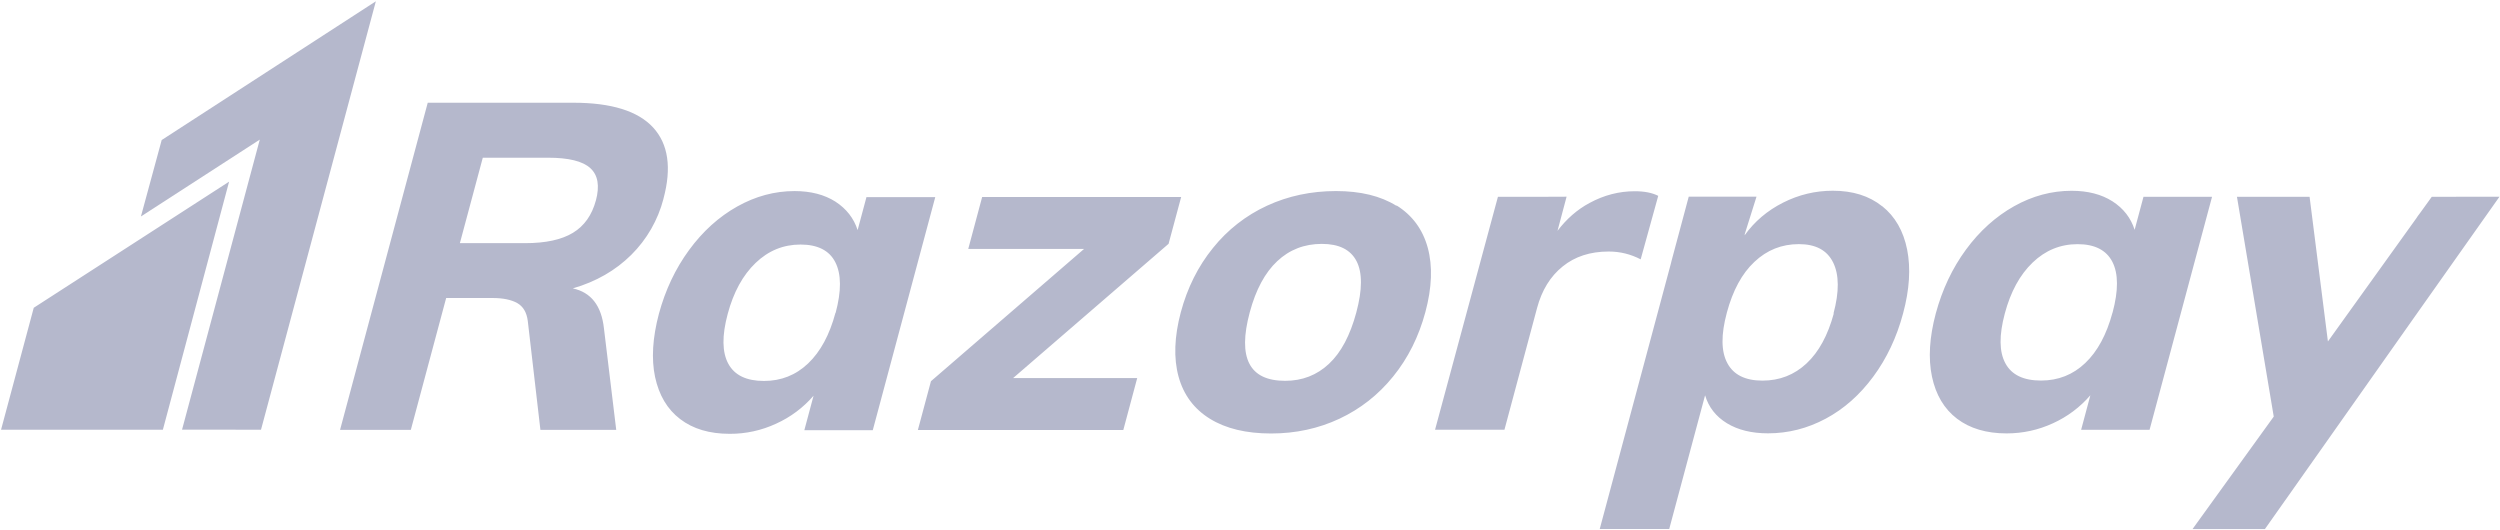
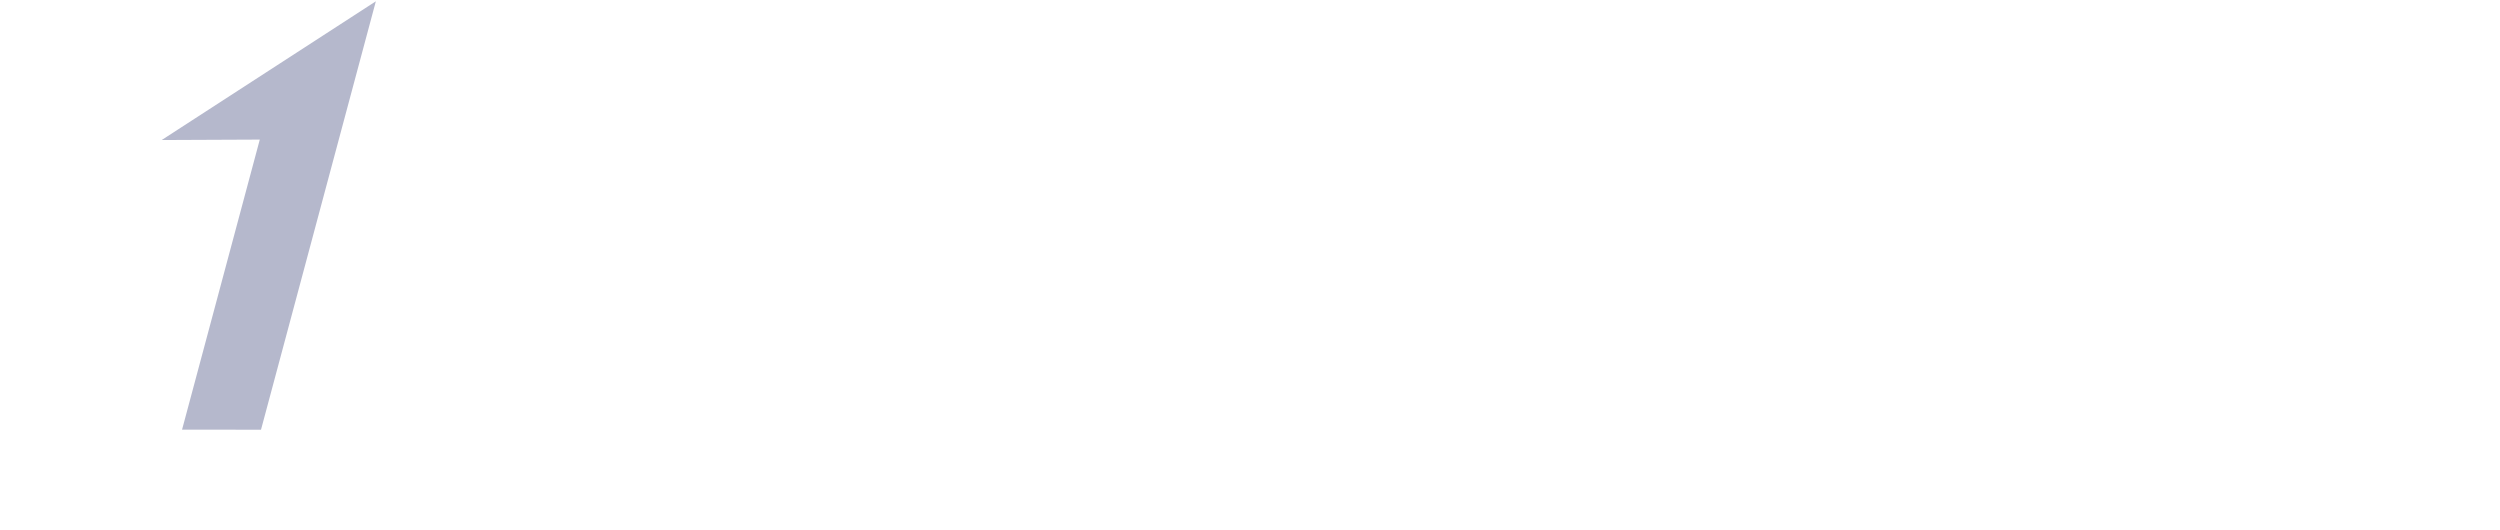
<svg xmlns="http://www.w3.org/2000/svg" width="316" height="67" viewBox="0 0 316 67" fill="none">
-   <path d="M20.438 17.7L17.812 27.362L32.837 17.645L23.011 54.308L32.991 54.317L47.508 0.163" fill="#B5B8CC" />
-   <path d="M4.266 38.903L0.133 54.317H20.588L28.958 22.962L4.266 38.903ZM75.32 25.333C74.82 27.192 73.856 28.557 72.419 29.428C70.986 30.298 68.975 30.735 66.378 30.735H58.128L61.025 19.935H69.275C71.868 19.935 73.65 20.368 74.616 21.252C75.583 22.135 75.816 23.485 75.32 25.352V25.333ZM83.861 25.118C84.911 21.218 84.478 18.218 82.558 16.118C80.641 14.035 77.278 12.985 72.478 12.985H54.066L42.983 54.335H51.928L56.395 37.668H62.261C63.578 37.668 64.615 37.885 65.371 38.302C66.129 38.735 66.575 39.485 66.711 40.568L68.308 54.335H77.891L76.338 41.502C76.021 38.635 74.71 36.952 72.404 36.452C75.343 35.602 77.805 34.185 79.788 32.218C81.757 30.266 83.164 27.819 83.861 25.135V25.118ZM105.604 39.535C104.854 42.335 103.704 44.452 102.149 45.935C100.593 47.418 98.733 48.152 96.563 48.152C94.353 48.152 92.855 47.435 92.063 45.985C91.269 44.535 91.243 42.435 91.98 39.685C92.716 36.935 93.891 34.785 95.508 33.235C97.124 31.685 99.014 30.91 101.184 30.91C103.351 30.91 104.834 31.66 105.584 33.148C106.351 34.643 106.368 36.782 105.618 39.565L105.604 39.535ZM109.524 24.902L108.404 29.085C107.921 27.585 106.983 26.385 105.596 25.485C104.206 24.602 102.486 24.152 100.434 24.152C97.918 24.152 95.501 24.802 93.184 26.102C90.868 27.402 88.835 29.235 87.101 31.602C85.368 33.968 84.101 36.652 83.284 39.668C82.484 42.702 82.318 45.352 82.801 47.652C83.301 49.968 84.351 51.735 85.968 52.968C87.601 54.218 89.684 54.835 92.234 54.835C94.261 54.845 96.264 54.407 98.101 53.552C99.917 52.733 101.533 51.527 102.834 50.018L101.668 54.378H110.318L118.216 24.917H109.549L109.524 24.902ZM149.299 24.902H124.144L122.386 31.468H137.023L117.673 48.185L116.019 54.352H141.986L143.744 47.785H128.061L147.708 30.818L149.299 24.902ZM171.441 39.485C170.663 42.385 169.508 44.565 167.983 45.985C166.458 47.418 164.611 48.135 162.443 48.135C157.909 48.135 156.419 45.252 157.966 39.485C158.733 36.618 159.893 34.463 161.443 33.012C162.993 31.555 164.871 30.828 167.079 30.828C169.246 30.828 170.709 31.55 171.463 33.003C172.216 34.453 172.209 36.615 171.441 39.482V39.485ZM176.504 26.01C174.513 24.77 171.971 24.15 168.871 24.15C165.733 24.15 162.828 24.767 160.154 26C157.492 27.226 155.153 29.055 153.321 31.343C151.438 33.66 150.083 36.377 149.251 39.477C148.434 42.565 148.334 45.277 148.968 47.598C149.601 49.915 150.934 51.698 152.934 52.932C154.951 54.175 157.518 54.793 160.668 54.793C163.768 54.793 166.651 54.17 169.301 52.93C171.951 51.683 174.218 49.913 176.101 47.58C177.984 45.257 179.334 42.547 180.168 39.447C181.001 36.347 181.101 33.64 180.468 31.313C179.834 28.997 178.518 27.213 176.534 25.972L176.504 26.01ZM207.384 32.772L209.601 24.755C208.851 24.372 207.868 24.172 206.634 24.172C204.651 24.172 202.751 24.662 200.918 25.655C199.341 26.498 198.001 27.688 196.868 29.178L198.018 24.862L195.506 24.872H189.339L181.389 54.322H190.161L194.286 38.927C194.886 36.688 195.966 34.927 197.524 33.677C199.074 32.422 201.008 31.793 203.341 31.793C204.774 31.793 206.108 32.122 207.374 32.777L207.384 32.772ZM231.791 39.627C231.041 42.377 229.908 44.477 228.358 45.927C226.808 47.383 224.941 48.11 222.774 48.11C220.608 48.11 219.124 47.377 218.341 45.91C217.541 44.435 217.524 42.31 218.274 39.517C219.024 36.725 220.174 34.583 221.758 33.1C223.341 31.605 225.208 30.858 227.374 30.858C229.508 30.858 230.941 31.625 231.708 33.175C232.474 34.725 232.491 36.875 231.754 39.625L231.791 39.627ZM237.888 26.058C236.263 24.758 234.188 24.108 231.671 24.108C229.466 24.108 227.364 24.608 225.371 25.618C223.379 26.627 221.763 28.002 220.521 29.742L220.551 29.542L222.023 24.858H213.456L211.273 33.008L211.206 33.292L202.206 66.865H210.989L215.523 49.965C215.973 51.468 216.889 52.648 218.289 53.502C219.689 54.352 221.418 54.773 223.473 54.773C226.023 54.773 228.456 54.157 230.764 52.923C233.081 51.687 235.081 49.907 236.781 47.607C238.481 45.307 239.743 42.64 240.548 39.623C241.364 36.602 241.531 33.907 241.064 31.548C240.589 29.187 239.538 27.358 237.914 26.065L237.888 26.058ZM267.023 39.507C266.273 42.29 265.123 44.423 263.573 45.89C262.023 47.367 260.156 48.102 257.989 48.102C255.773 48.102 254.273 47.385 253.489 45.935C252.689 44.485 252.673 42.385 253.406 39.635C254.139 36.885 255.309 34.735 256.926 33.185C258.543 31.635 260.434 30.862 262.604 30.862C264.771 30.862 266.238 31.612 267.004 33.095C267.771 34.583 267.776 36.722 267.029 39.512L267.023 39.507ZM270.939 24.865L269.818 29.048C269.334 27.54 268.401 26.34 267.018 25.448C265.618 24.558 263.901 24.115 261.851 24.115C259.334 24.115 256.904 24.765 254.584 26.065C252.268 27.365 250.234 29.188 248.501 31.548C246.768 33.908 245.501 36.598 244.684 39.615C243.876 42.643 243.718 45.298 244.201 47.608C244.689 49.908 245.741 51.685 247.368 52.925C248.991 54.158 251.084 54.782 253.634 54.782C255.684 54.782 257.643 54.355 259.501 53.498C261.313 52.675 262.924 51.468 264.223 49.96L263.056 54.323H271.706L279.603 24.873H270.953L270.939 24.865ZM315.918 24.875L315.923 24.867H310.606C310.436 24.867 310.286 24.875 310.131 24.878H307.373L305.956 26.845L305.606 27.312L305.456 27.545L294.248 43.158L291.931 24.875H282.751L287.401 52.658L277.134 66.875H286.284L288.768 63.353C288.838 63.25 288.901 63.163 288.984 63.053L291.884 58.937L291.968 58.82L304.956 40.403L315.906 24.903L315.923 24.893H315.918V24.875Z" fill="#B5B8CC" />
+   <path d="M20.438 17.7L32.837 17.645L23.011 54.308L32.991 54.317L47.508 0.163" fill="#B5B8CC" />
</svg>